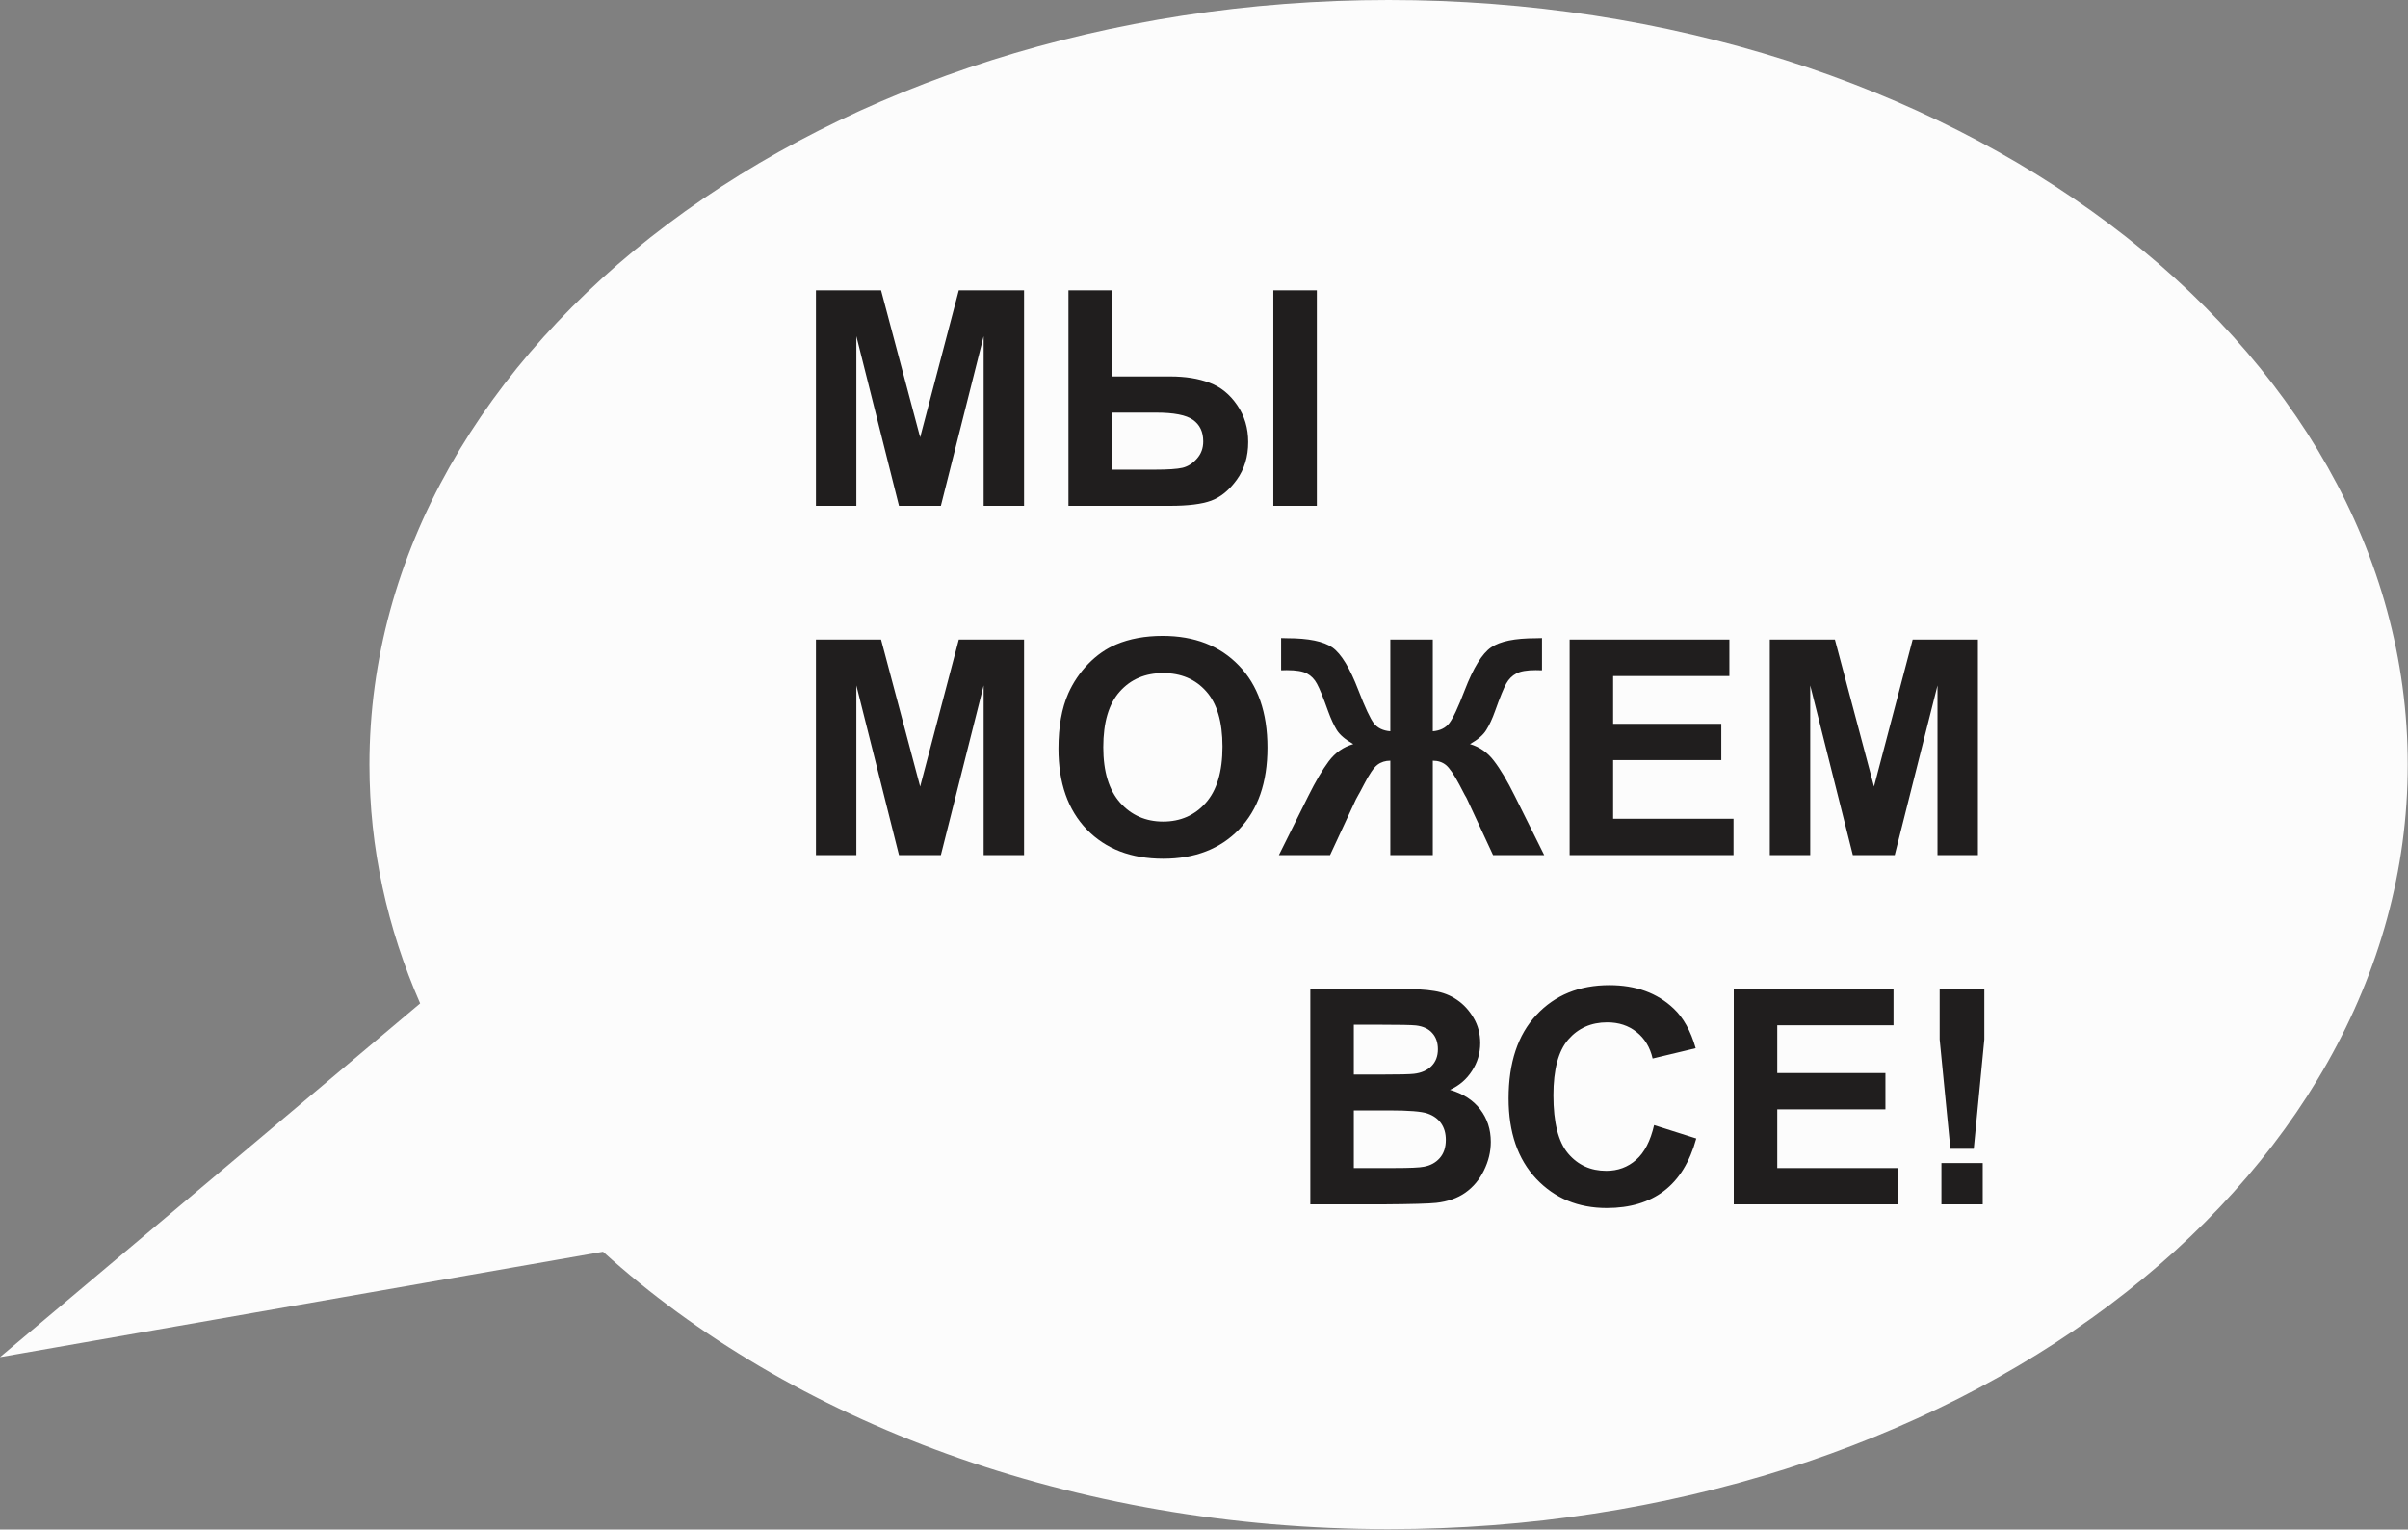
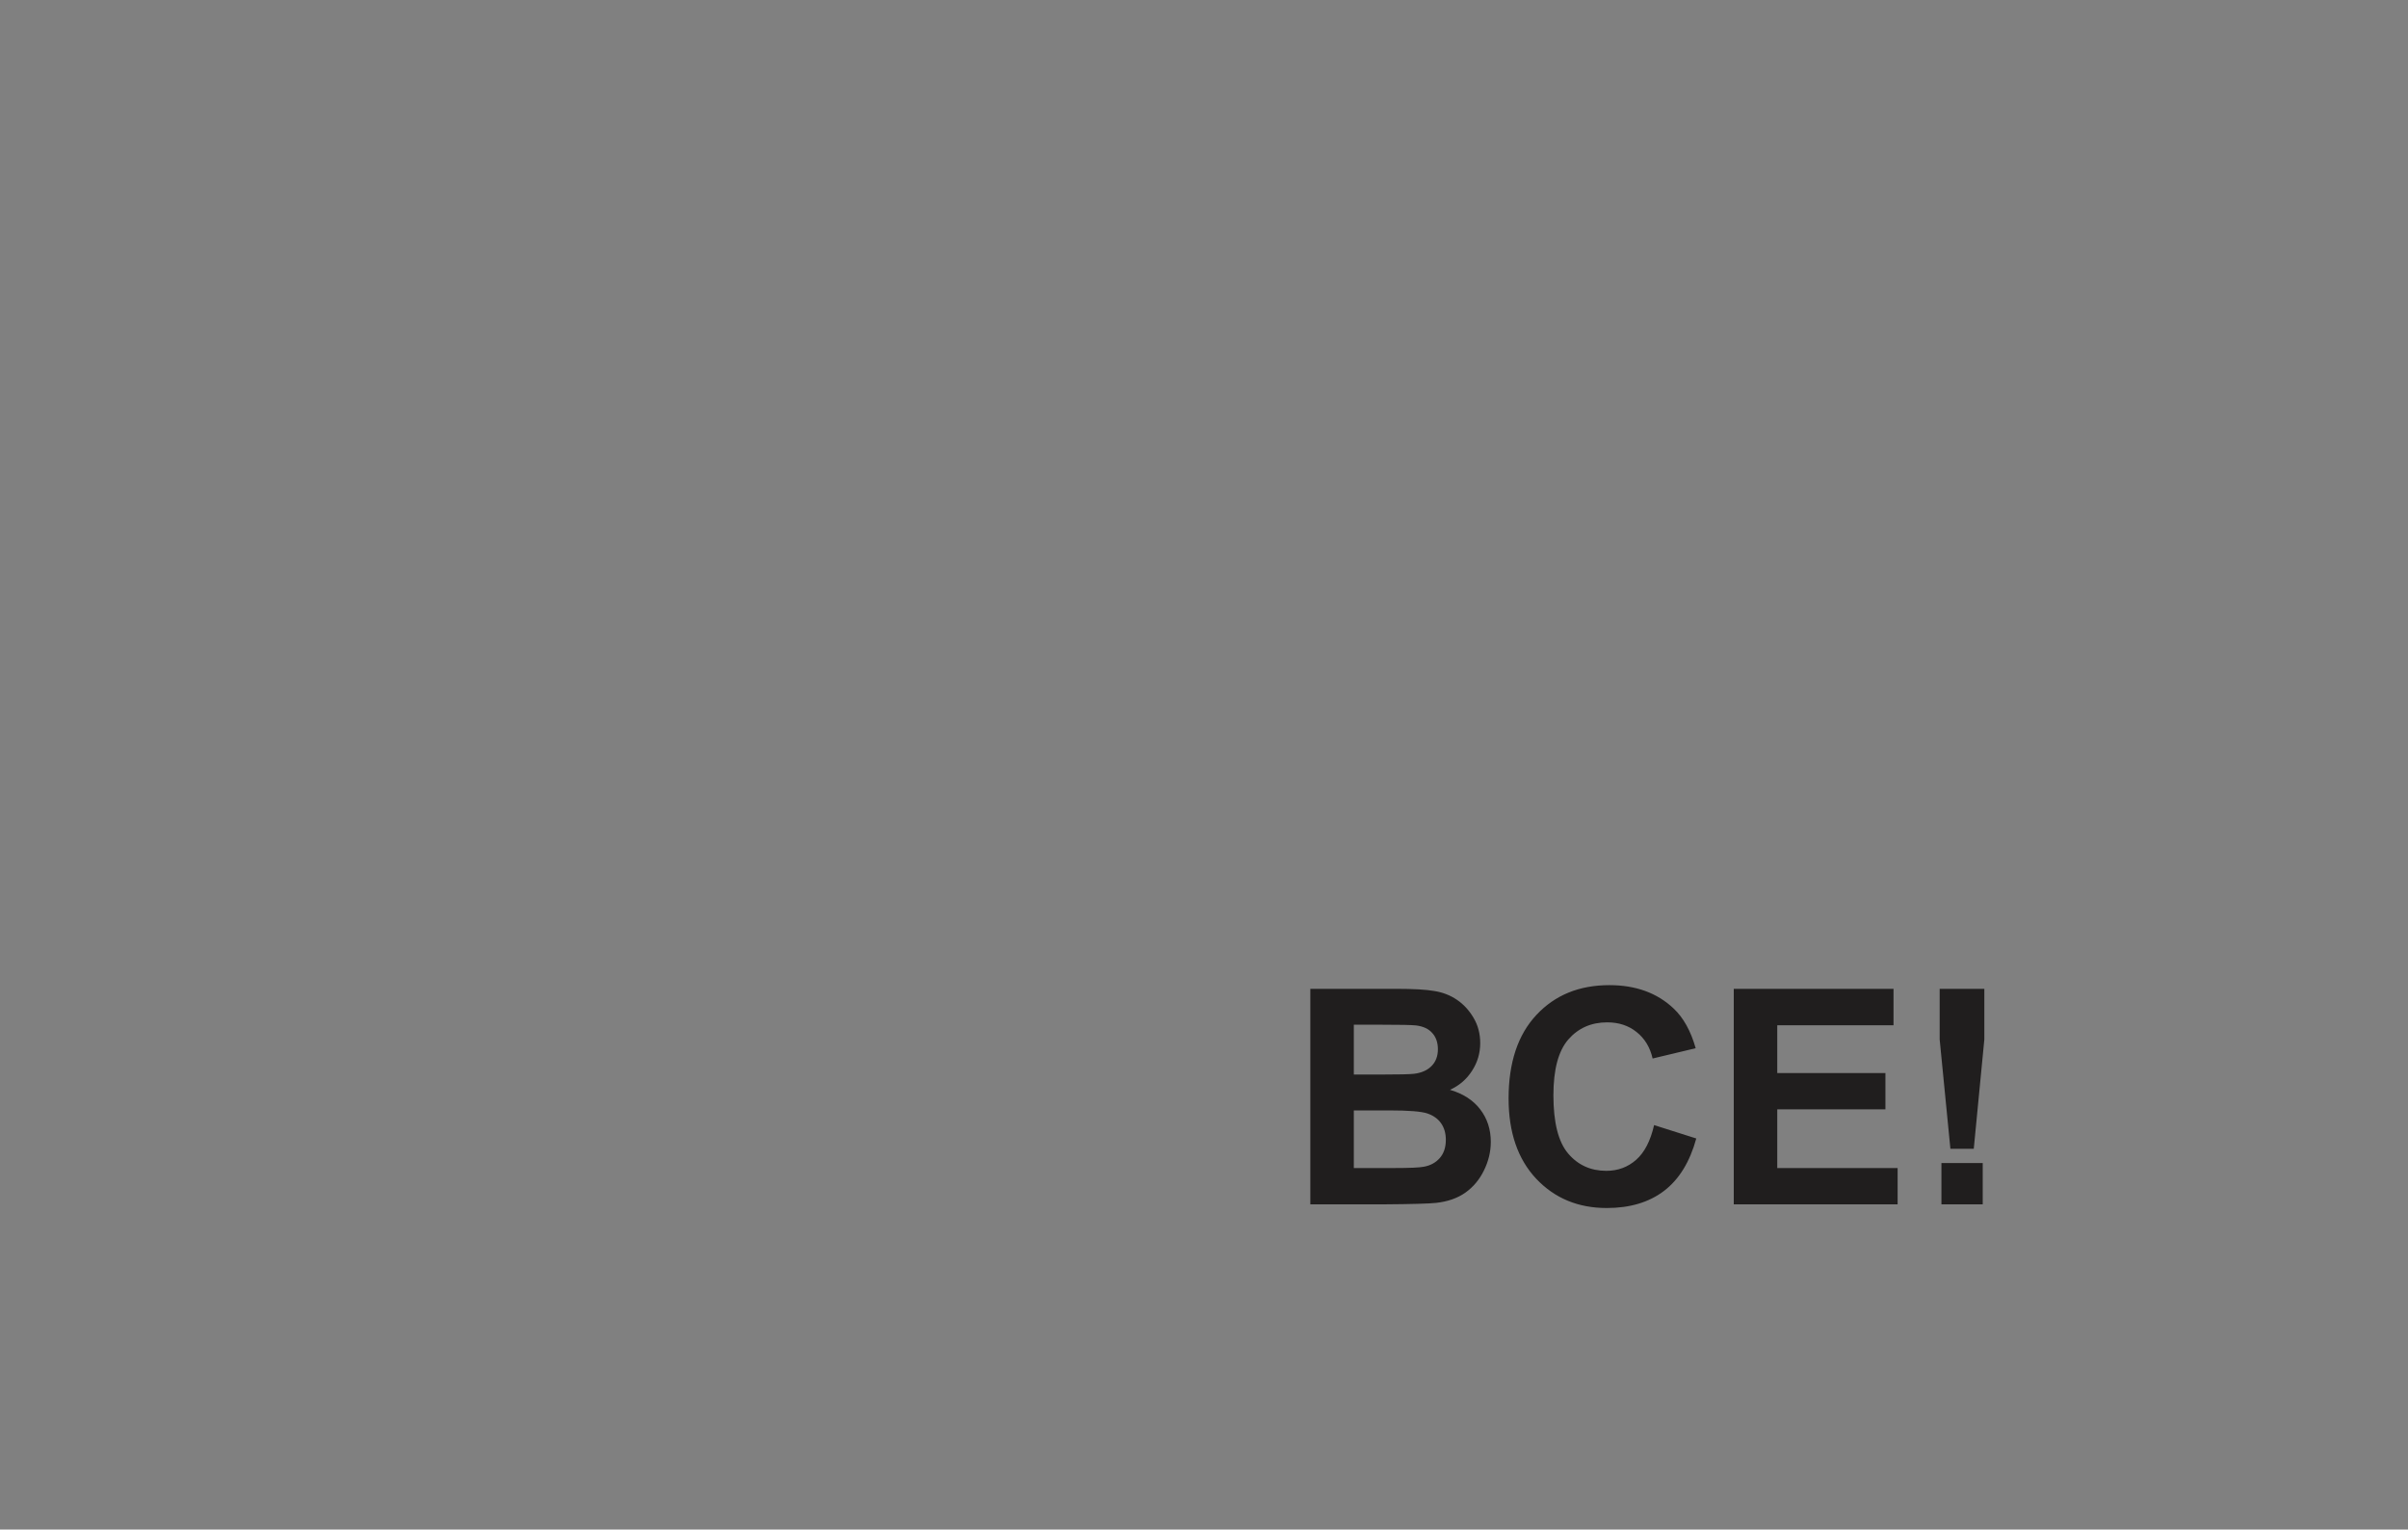
<svg xmlns="http://www.w3.org/2000/svg" width="200" height="127" viewBox="0 0 200 127" fill="none">
  <rect x="0" y="0" width="200" height="127" fill="#808080" stroke="none" />
-   <path d="M115.331 126.97C162.08 126.97 199.978 98.547 199.978 63.485C199.978 28.423 162.08 0 115.331 0C68.582 0 30.684 28.423 30.684 63.485C30.684 70.409 32.163 77.075 34.895 83.314L0 112.686L50.086 103.933C65.612 118.005 89.075 126.97 115.331 126.97Z" fill="#FCFCFC" />
-   <path d="M67.77 42V24.105H73.178L76.425 36.312L79.635 24.105H85.055V42H81.698V27.913L78.146 42H74.667L71.127 27.913V42H67.77ZM88.742 24.105H92.355V31.258H97.189C98.459 31.258 99.549 31.433 100.46 31.783C101.38 32.124 102.145 32.743 102.755 33.638C103.366 34.525 103.671 35.547 103.671 36.702C103.671 37.915 103.354 38.96 102.719 39.839C102.084 40.71 101.376 41.288 100.595 41.573C99.822 41.858 98.686 42 97.189 42H88.742V24.105ZM92.355 38.997H95.883C97.006 38.997 97.787 38.944 98.227 38.838C98.674 38.724 99.069 38.472 99.411 38.081C99.761 37.691 99.936 37.215 99.936 36.653C99.936 35.856 99.651 35.258 99.081 34.859C98.519 34.46 97.502 34.261 96.029 34.261H92.355V38.997ZM105.758 24.105H109.372V42H105.758V24.105ZM67.77 71V53.105H73.178L76.425 65.311L79.635 53.105H85.055V71H81.698V56.913L78.146 71H74.667L71.127 56.913V71H67.77ZM87.912 62.162C87.912 60.339 88.184 58.809 88.73 57.572C89.136 56.661 89.69 55.843 90.39 55.119C91.098 54.394 91.871 53.857 92.709 53.507C93.824 53.035 95.11 52.799 96.566 52.799C99.203 52.799 101.311 53.617 102.89 55.253C104.477 56.889 105.27 59.163 105.27 62.077C105.27 64.966 104.485 67.228 102.914 68.864C101.343 70.491 99.244 71.305 96.615 71.305C93.954 71.305 91.838 70.495 90.268 68.876C88.697 67.248 87.912 65.01 87.912 62.162ZM91.635 62.04C91.635 64.066 92.103 65.605 93.039 66.654C93.974 67.696 95.163 68.217 96.603 68.217C98.043 68.217 99.224 67.7 100.143 66.666C101.071 65.625 101.535 64.066 101.535 61.991C101.535 59.94 101.083 58.41 100.18 57.401C99.284 56.392 98.092 55.888 96.603 55.888C95.114 55.888 93.913 56.4 93.002 57.426C92.091 58.443 91.635 59.981 91.635 62.04ZM119.003 53.105V60.722C119.605 60.673 120.061 60.449 120.37 60.05C120.679 59.651 121.107 58.74 121.652 57.316C122.368 55.452 123.1 54.264 123.849 53.752C124.59 53.247 125.823 52.995 127.548 52.995C127.629 52.995 127.804 52.991 128.073 52.982V55.656L127.548 55.644C126.815 55.644 126.278 55.737 125.937 55.924C125.595 56.103 125.318 56.38 125.106 56.754C124.895 57.129 124.582 57.898 124.167 59.062C123.947 59.68 123.707 60.197 123.446 60.612C123.194 61.027 122.742 61.417 122.091 61.784C122.897 62.02 123.56 62.484 124.081 63.175C124.61 63.859 125.188 64.831 125.814 66.093L128.256 71H124.008L121.859 66.374C121.835 66.308 121.766 66.182 121.652 65.995C121.587 65.873 121.44 65.592 121.212 65.153C120.757 64.298 120.382 63.753 120.089 63.517C119.796 63.281 119.434 63.163 119.003 63.163V71H115.475V63.163C115.06 63.163 114.702 63.277 114.401 63.505C114.1 63.733 113.725 64.282 113.278 65.153C113.026 65.641 112.875 65.922 112.826 65.995C112.753 66.117 112.684 66.243 112.619 66.374L110.47 71H106.222L108.664 66.093C109.266 64.88 109.831 63.92 110.36 63.212C110.897 62.496 111.577 62.02 112.399 61.784C111.748 61.417 111.292 61.031 111.032 60.624C110.779 60.209 110.539 59.688 110.312 59.062C109.905 57.922 109.595 57.161 109.384 56.779C109.18 56.396 108.904 56.111 108.554 55.924C108.212 55.737 107.65 55.644 106.869 55.644C106.771 55.644 106.617 55.648 106.405 55.656V52.982C106.674 52.991 106.849 52.995 106.93 52.995C108.68 52.995 109.925 53.251 110.666 53.764C111.398 54.285 112.118 55.469 112.826 57.316C113.38 58.748 113.807 59.664 114.108 60.062C114.417 60.453 114.873 60.673 115.475 60.722V53.105H119.003ZM130.368 71V53.105H143.637V56.132H133.981V60.099H142.965V63.114H133.981V67.985H143.979V71H130.368ZM146.994 71V53.105H152.401L155.648 65.311L158.859 53.105H164.279V71H160.922V56.913L157.37 71H153.891L150.351 56.913V71H146.994Z" fill="#201E1E" />
  <path d="M108.831 82.105H115.984C117.4 82.105 118.454 82.165 119.146 82.288C119.846 82.401 120.468 82.646 121.014 83.02C121.567 83.394 122.027 83.895 122.393 84.522C122.759 85.14 122.942 85.836 122.942 86.609C122.942 87.447 122.715 88.216 122.259 88.916C121.811 89.616 121.201 90.141 120.428 90.491C121.518 90.808 122.356 91.349 122.942 92.114C123.528 92.879 123.821 93.778 123.821 94.812C123.821 95.626 123.63 96.419 123.248 97.192C122.873 97.957 122.356 98.572 121.697 99.036C121.046 99.491 120.241 99.772 119.28 99.878C118.678 99.943 117.225 99.984 114.922 100H108.831V82.105ZM112.444 85.083V89.221H114.812C116.22 89.221 117.095 89.201 117.437 89.16C118.056 89.087 118.54 88.875 118.89 88.525C119.248 88.167 119.427 87.699 119.427 87.122C119.427 86.568 119.272 86.121 118.963 85.779C118.662 85.429 118.21 85.217 117.608 85.144C117.25 85.103 116.22 85.083 114.52 85.083H112.444ZM112.444 92.2V96.985H115.789C117.091 96.985 117.917 96.948 118.267 96.875C118.804 96.777 119.24 96.541 119.573 96.167C119.915 95.784 120.086 95.276 120.086 94.641C120.086 94.104 119.956 93.648 119.695 93.274C119.435 92.9 119.056 92.627 118.56 92.456C118.072 92.285 117.006 92.2 115.362 92.2H112.444ZM137.383 93.42L140.887 94.531C140.35 96.484 139.454 97.937 138.201 98.889C136.956 99.833 135.373 100.305 133.453 100.305C131.076 100.305 129.123 99.495 127.593 97.876C126.063 96.248 125.298 94.027 125.298 91.211C125.298 88.232 126.067 85.921 127.605 84.277C129.144 82.625 131.166 81.799 133.672 81.799C135.861 81.799 137.64 82.446 139.007 83.74C139.821 84.505 140.431 85.604 140.838 87.036L137.261 87.891C137.05 86.963 136.606 86.231 135.931 85.693C135.263 85.156 134.45 84.888 133.489 84.888C132.163 84.888 131.084 85.364 130.254 86.316C129.432 87.268 129.021 88.81 129.021 90.942C129.021 93.205 129.428 94.816 130.242 95.776C131.056 96.737 132.114 97.217 133.416 97.217C134.376 97.217 135.202 96.912 135.894 96.301C136.586 95.691 137.082 94.731 137.383 93.42ZM144 100V82.105H157.269V85.132H147.613V89.099H156.597V92.114H147.613V96.985H157.61V100H144ZM161.993 95.386L161.102 86.304V82.105H164.812V86.304L163.934 95.386H161.993ZM161.248 100V96.57H164.678V100H161.248Z" fill="#201E1E" />
</svg>